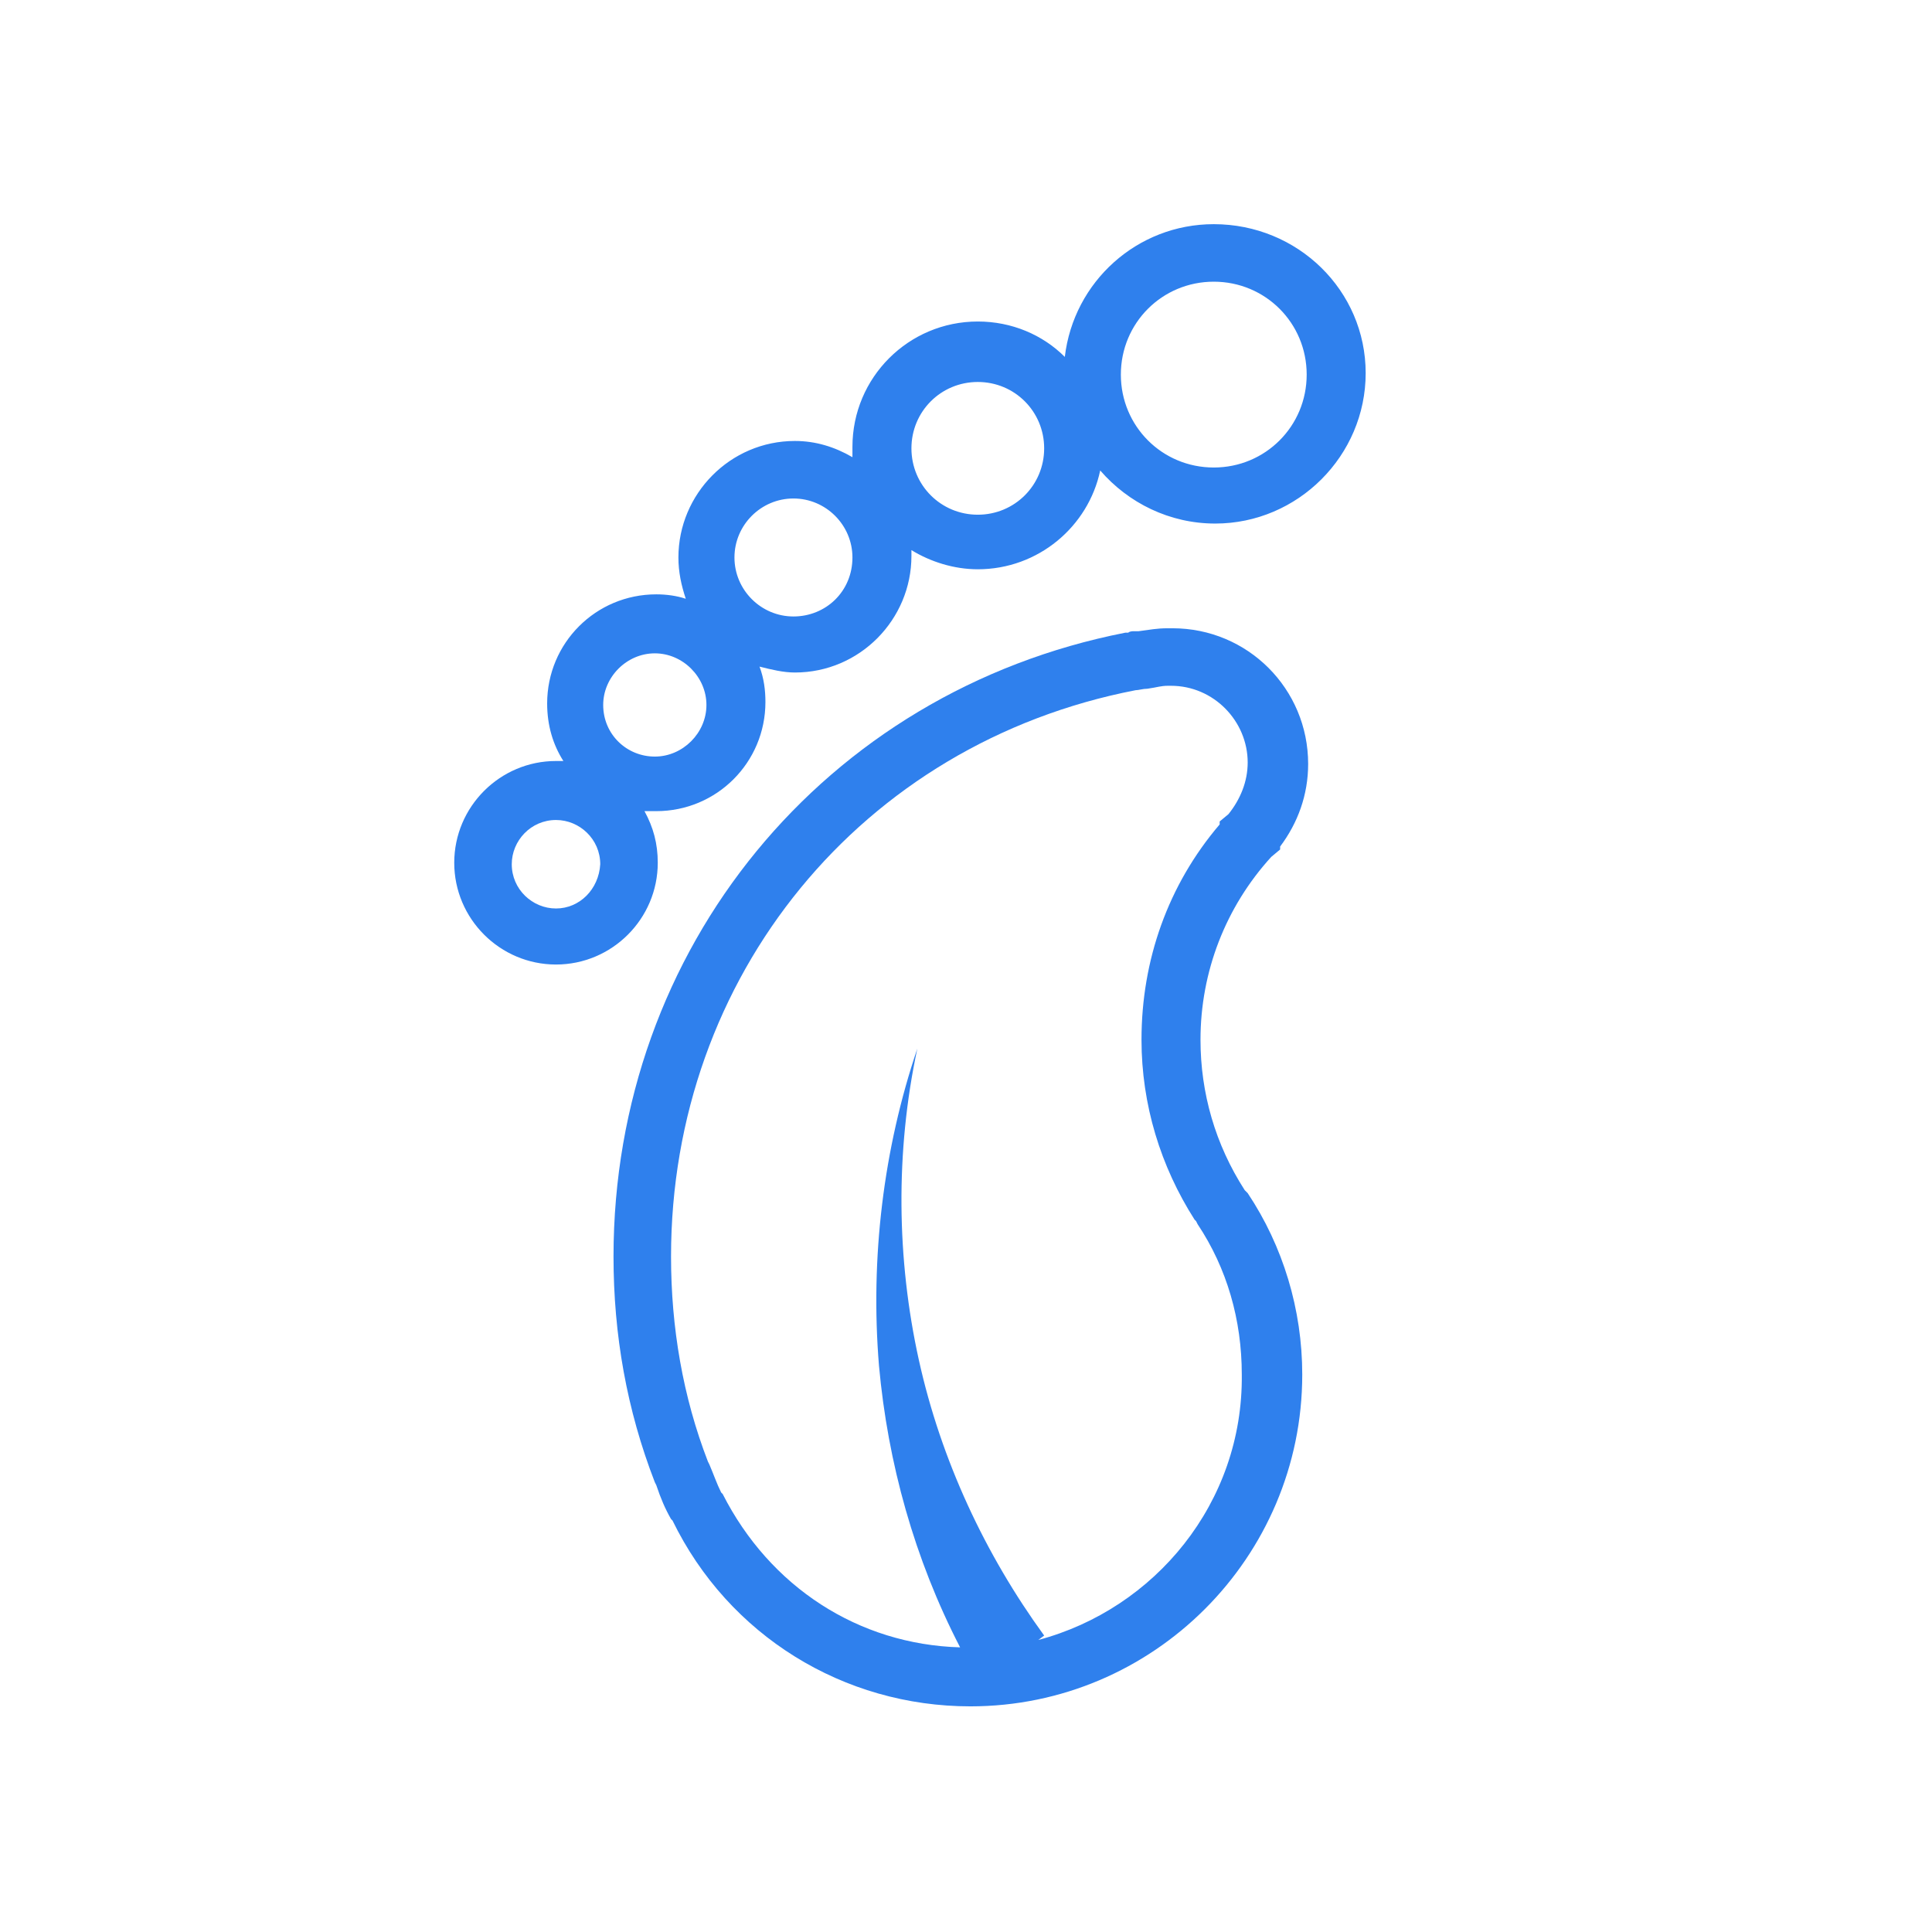
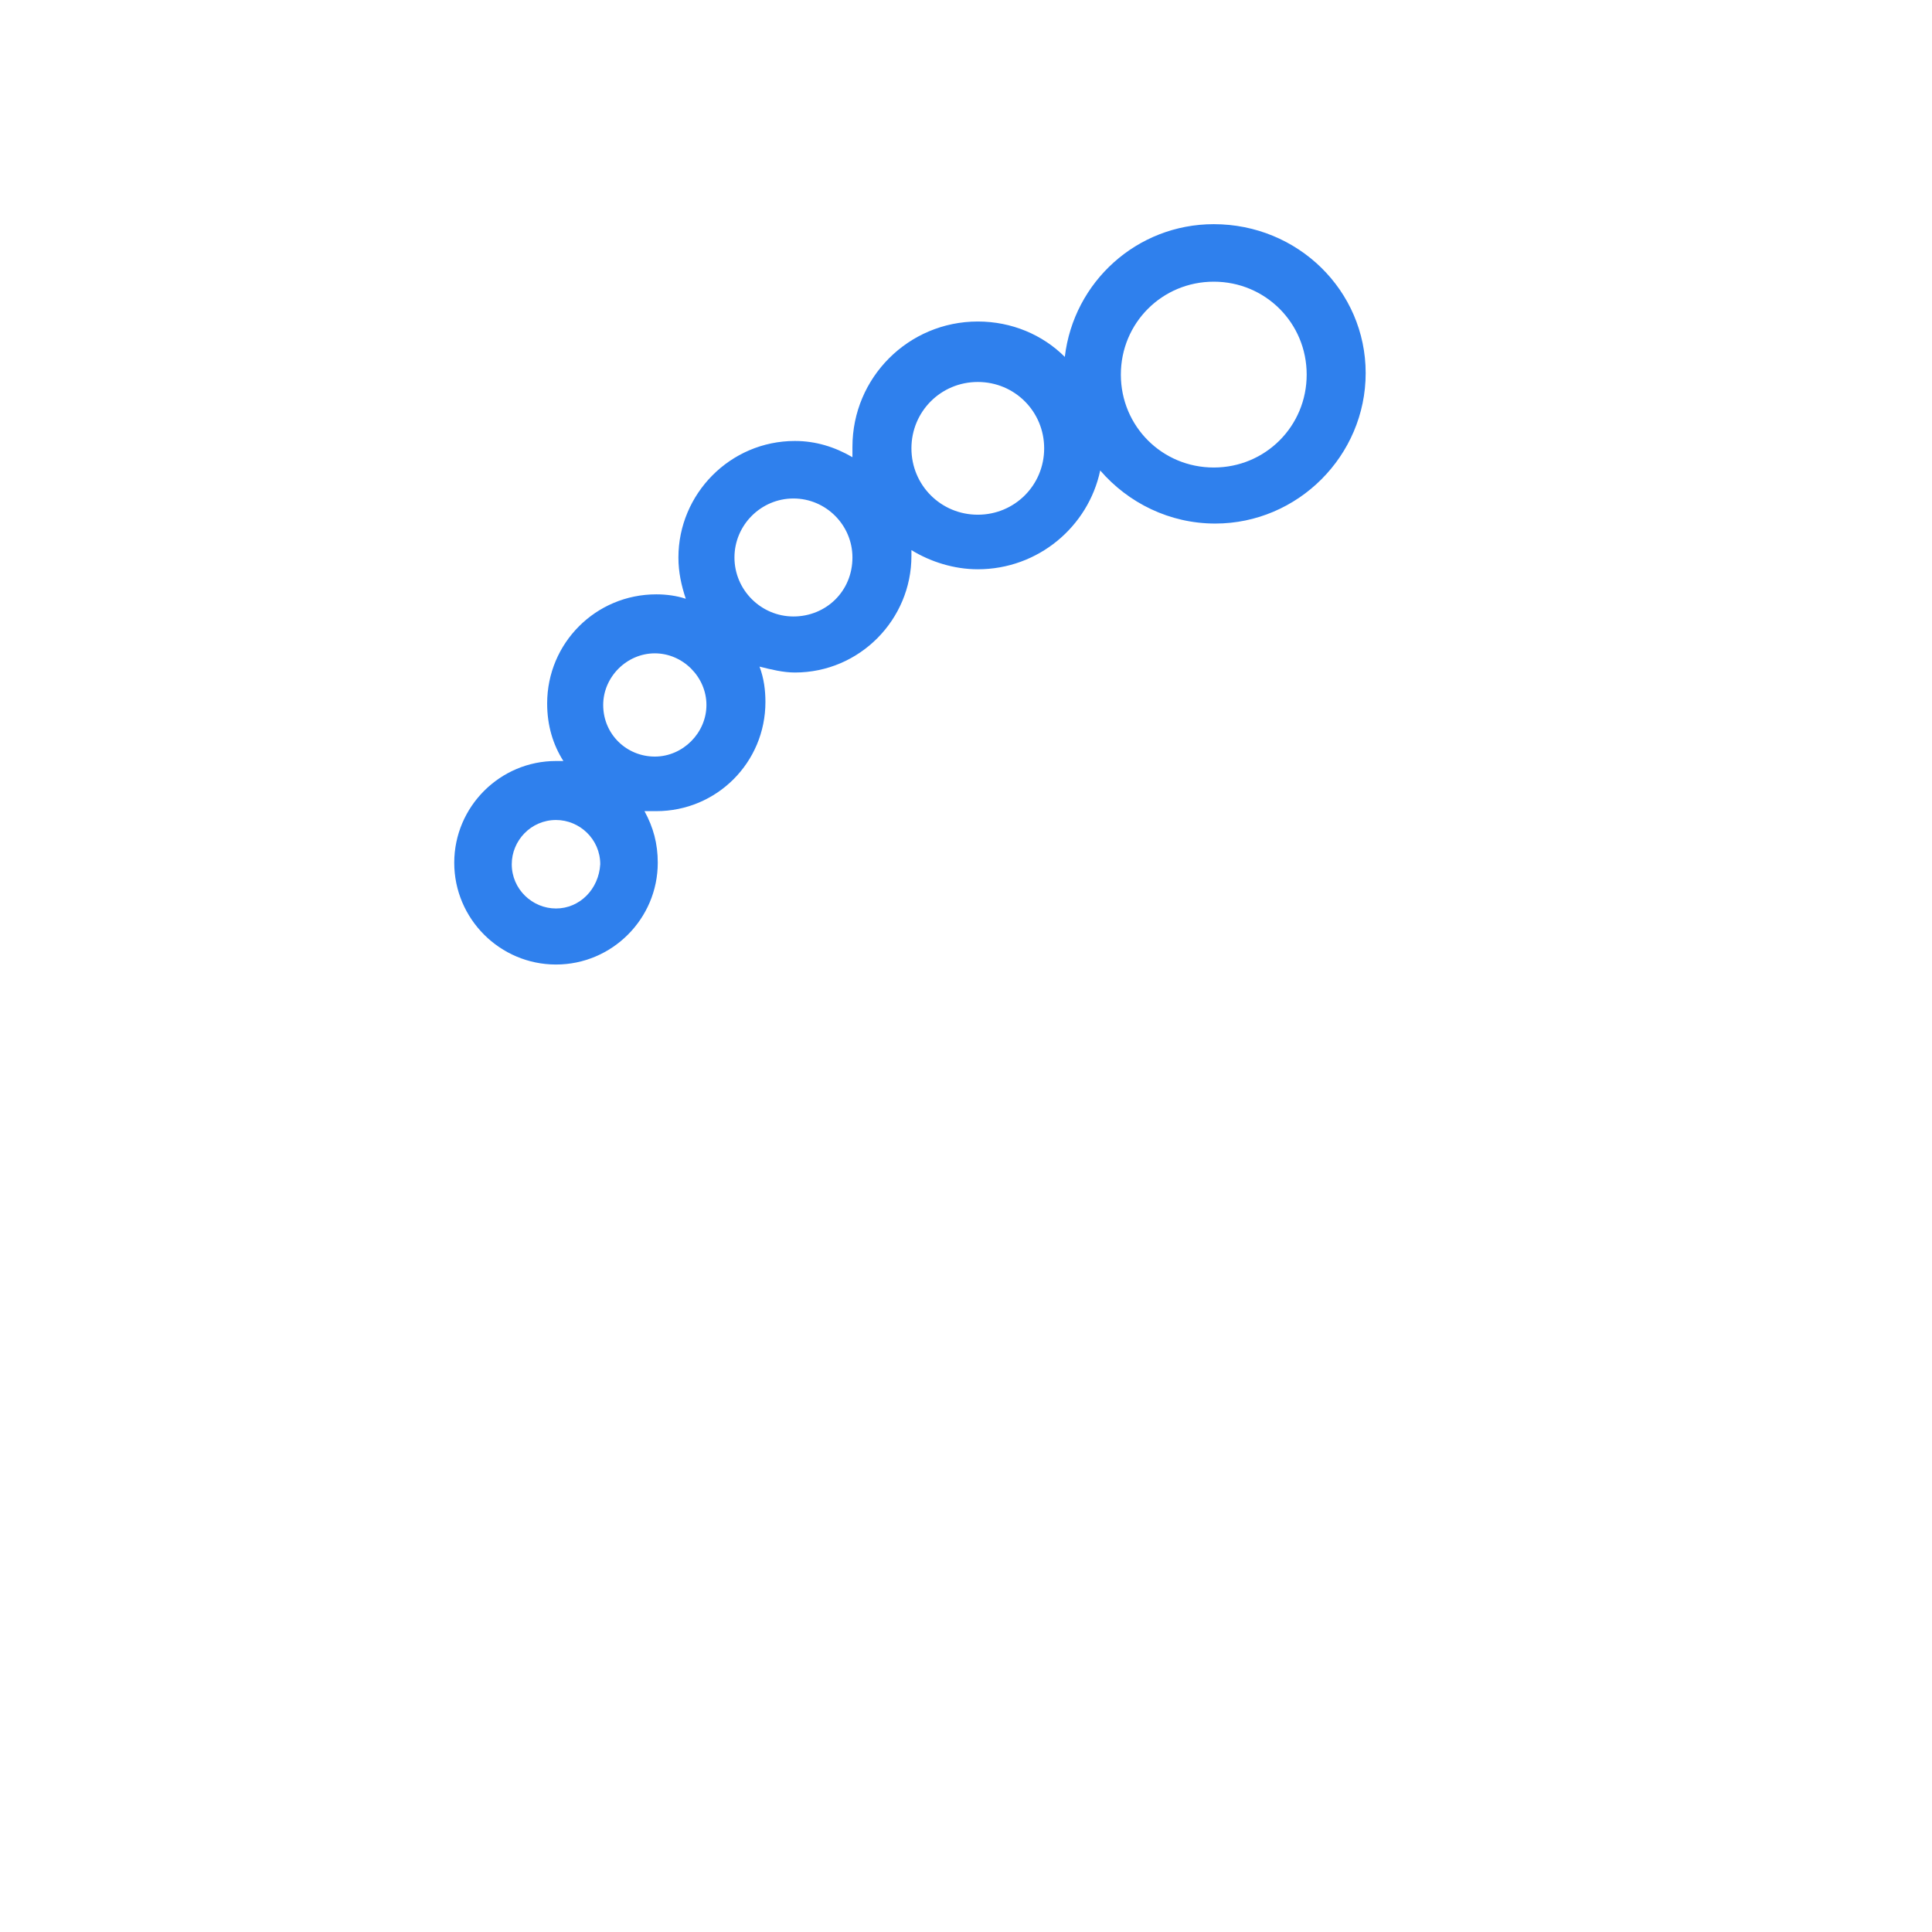
<svg xmlns="http://www.w3.org/2000/svg" version="1.1" id="Layer_1" x="0px" y="0px" viewBox="0 0 131 131" style="enable-background:new 0 0 131 131;" xml:space="preserve">
  <style type="text/css">
	.st0{fill:#2F80ED;}
</style>
  <g>
    <path class="st0" d="M82.3,15.2c-5.2,0-9.5,3.9-10.1,9c-1.5-1.5-3.6-2.4-5.9-2.4c-4.7,0-8.5,3.8-8.5,8.5c0,0.2,0,0.5,0,0.7   c-1.2-0.7-2.5-1.1-3.9-1.1c-4.4,0-7.9,3.6-7.9,7.9c0,1,0.2,1.9,0.5,2.8c-0.6-0.2-1.3-0.3-2-0.3c-4.1,0-7.4,3.3-7.4,7.4   c0,1.5,0.4,2.8,1.1,3.9c-0.2,0-0.3,0-0.5,0c-3.8,0-6.9,3.1-6.9,6.9c0,3.8,3.1,6.9,6.9,6.9c3.8,0,6.9-3.1,6.9-6.9   c0-1.3-0.3-2.4-0.9-3.5c0.3,0,0.5,0,0.8,0c4.1,0,7.4-3.3,7.4-7.4c0-0.8-0.1-1.6-0.4-2.4c0.8,0.2,1.6,0.4,2.4,0.4   c4.4,0,7.9-3.6,7.9-7.9c0-0.1,0-0.2,0-0.4c1.3,0.8,2.9,1.3,4.5,1.3c4.1,0,7.5-2.9,8.3-6.7c1.9,2.2,4.7,3.6,7.8,3.6   c5.6,0,10.2-4.6,10.2-10.2S88,15.2,82.3,15.2z M37.7,61.6c-1.6,0-3-1.3-3-3c0-1.6,1.3-3,3-3c1.6,0,3,1.3,3,3   C40.6,60.3,39.3,61.6,37.7,61.6z M44.4,51.3c-1.9,0-3.5-1.5-3.5-3.5c0-1.9,1.6-3.5,3.5-3.5c1.9,0,3.5,1.6,3.5,3.5   C47.9,49.7,46.3,51.3,44.4,51.3z M53.8,41.8c-2.2,0-4-1.8-4-4c0-2.2,1.8-4,4-4s4,1.8,4,4C57.8,40.1,56,41.8,53.8,41.8z M66.3,34.9   c-2.5,0-4.5-2-4.5-4.5s2-4.5,4.5-4.5c2.5,0,4.5,2,4.5,4.5S68.8,34.9,66.3,34.9z M82.3,31.7c-3.5,0-6.3-2.8-6.3-6.3s2.8-6.3,6.3-6.3   s6.3,2.8,6.3,6.3S85.8,31.7,82.3,31.7z" />
-     <path class="st0" d="M81.4,70.5c0-4.6,1.7-9,4.8-12.4l0.6-0.5v-0.2c1.2-1.6,1.9-3.5,1.9-5.6c0-5.1-4.1-9.2-9.2-9.2l-0.3,0   c-0.8,0-1.2,0.1-2,0.2l-0.3,0c-0.1,0-0.3,0-0.4,0.1l-0.2,0c-20.4,4-34.7,21.4-34.7,42.3c0,5.3,0.9,10.4,2.8,15.3l0.1,0.2   c0.3,0.9,0.6,1.6,1,2.3l0.1,0.1c3.8,7.8,11.6,12.6,20.2,12.6c12.4,0,22.5-10.1,22.5-22.5c0-4.4-1.3-8.7-3.7-12.3l-0.1-0.1l-0.1-0.1   C82.4,77.6,81.4,74.1,81.4,70.5z M70.4,111.2l0.4-0.3c-4-5.5-7-11.9-8.5-18.7c-1.5-6.8-1.6-14.1-0.1-21.1   c-2.3,6.8-3.2,14.2-2.6,21.5c0.6,6.6,2.4,13.1,5.5,19.1c-6.9-0.2-12.9-4.1-16.1-10.4l-0.1-0.1c-0.3-0.6-0.5-1.2-0.8-1.9l-0.1-0.2   c-1.7-4.4-2.5-9.1-2.5-13.9c0-19,12.9-34.8,31.5-38.4c0.2,0,0.5-0.1,0.8-0.1c0.7-0.1,0.9-0.2,1.4-0.2l0.2,0c2.9,0,5.2,2.4,5.2,5.2   c0,1.3-0.5,2.5-1.3,3.5l-0.6,0.5v0.2c-3.5,4.1-5.3,9.2-5.3,14.6c0,4.4,1.3,8.6,3.6,12.2l0,0l0.1,0.1c0,0,0,0,0,0l0,0l0.1,0.2   c2,3,3,6.5,3,10.2C84.3,101.9,78.3,109.1,70.4,111.2z" />
  </g>
</svg>